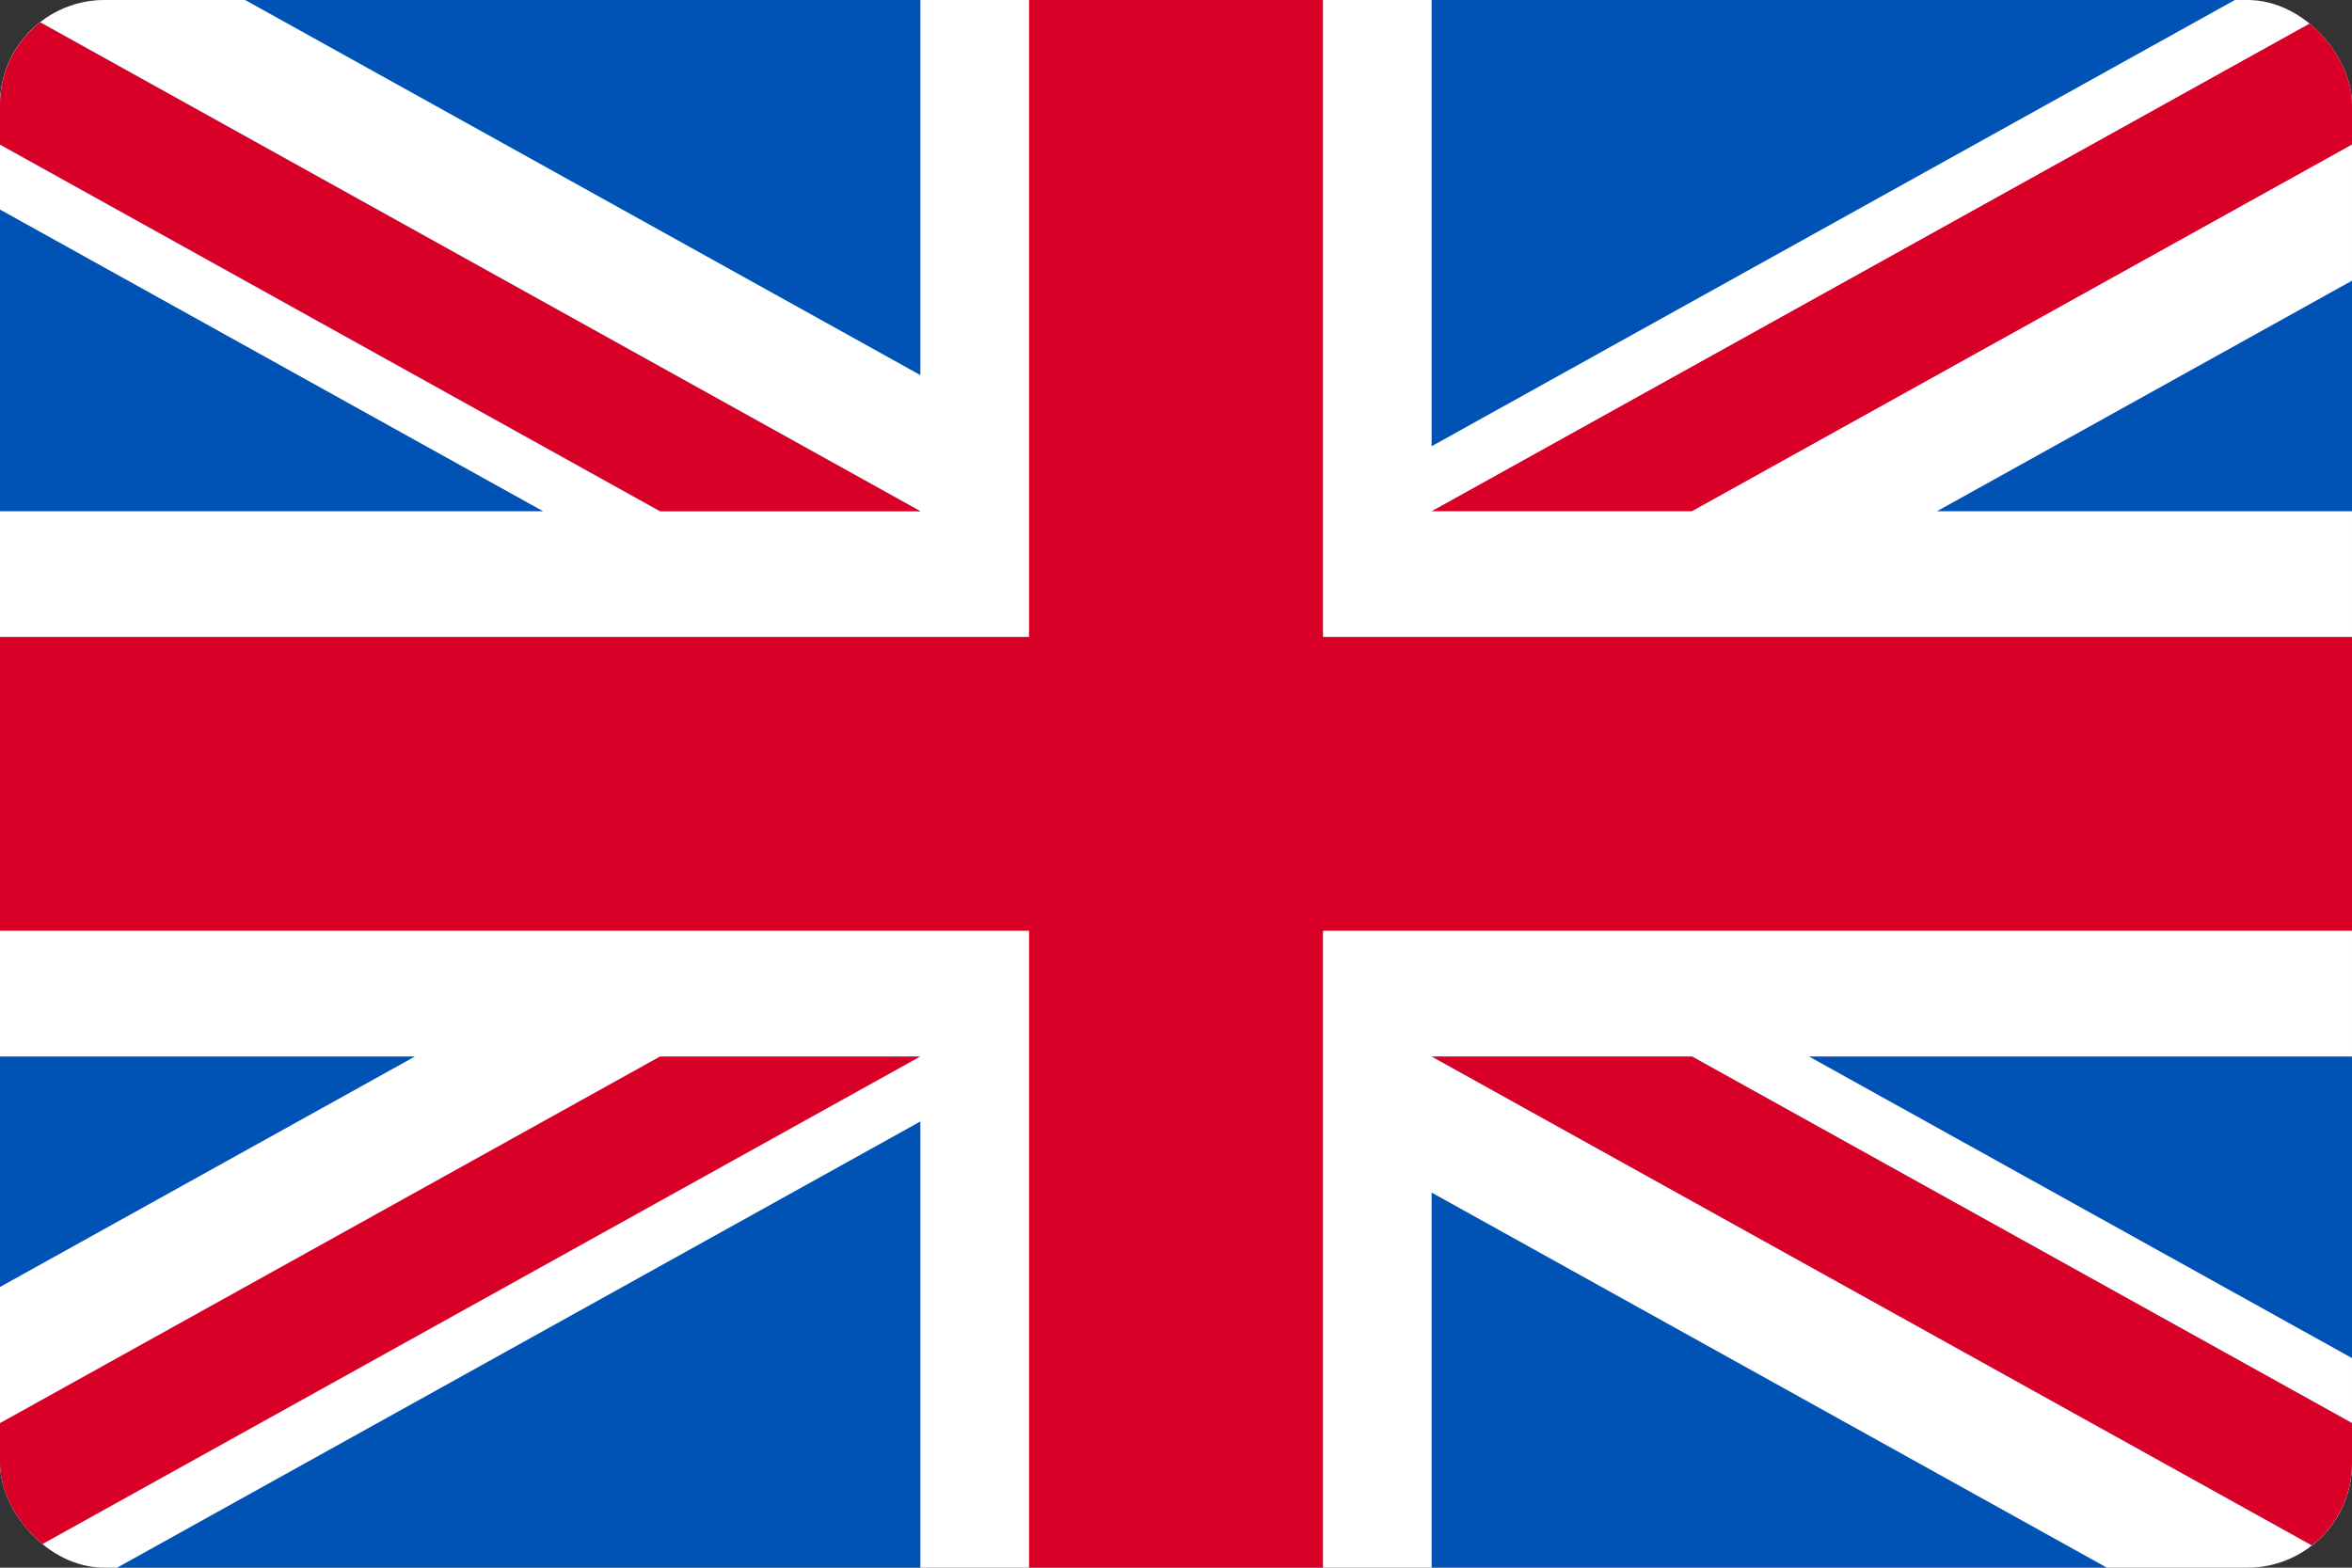
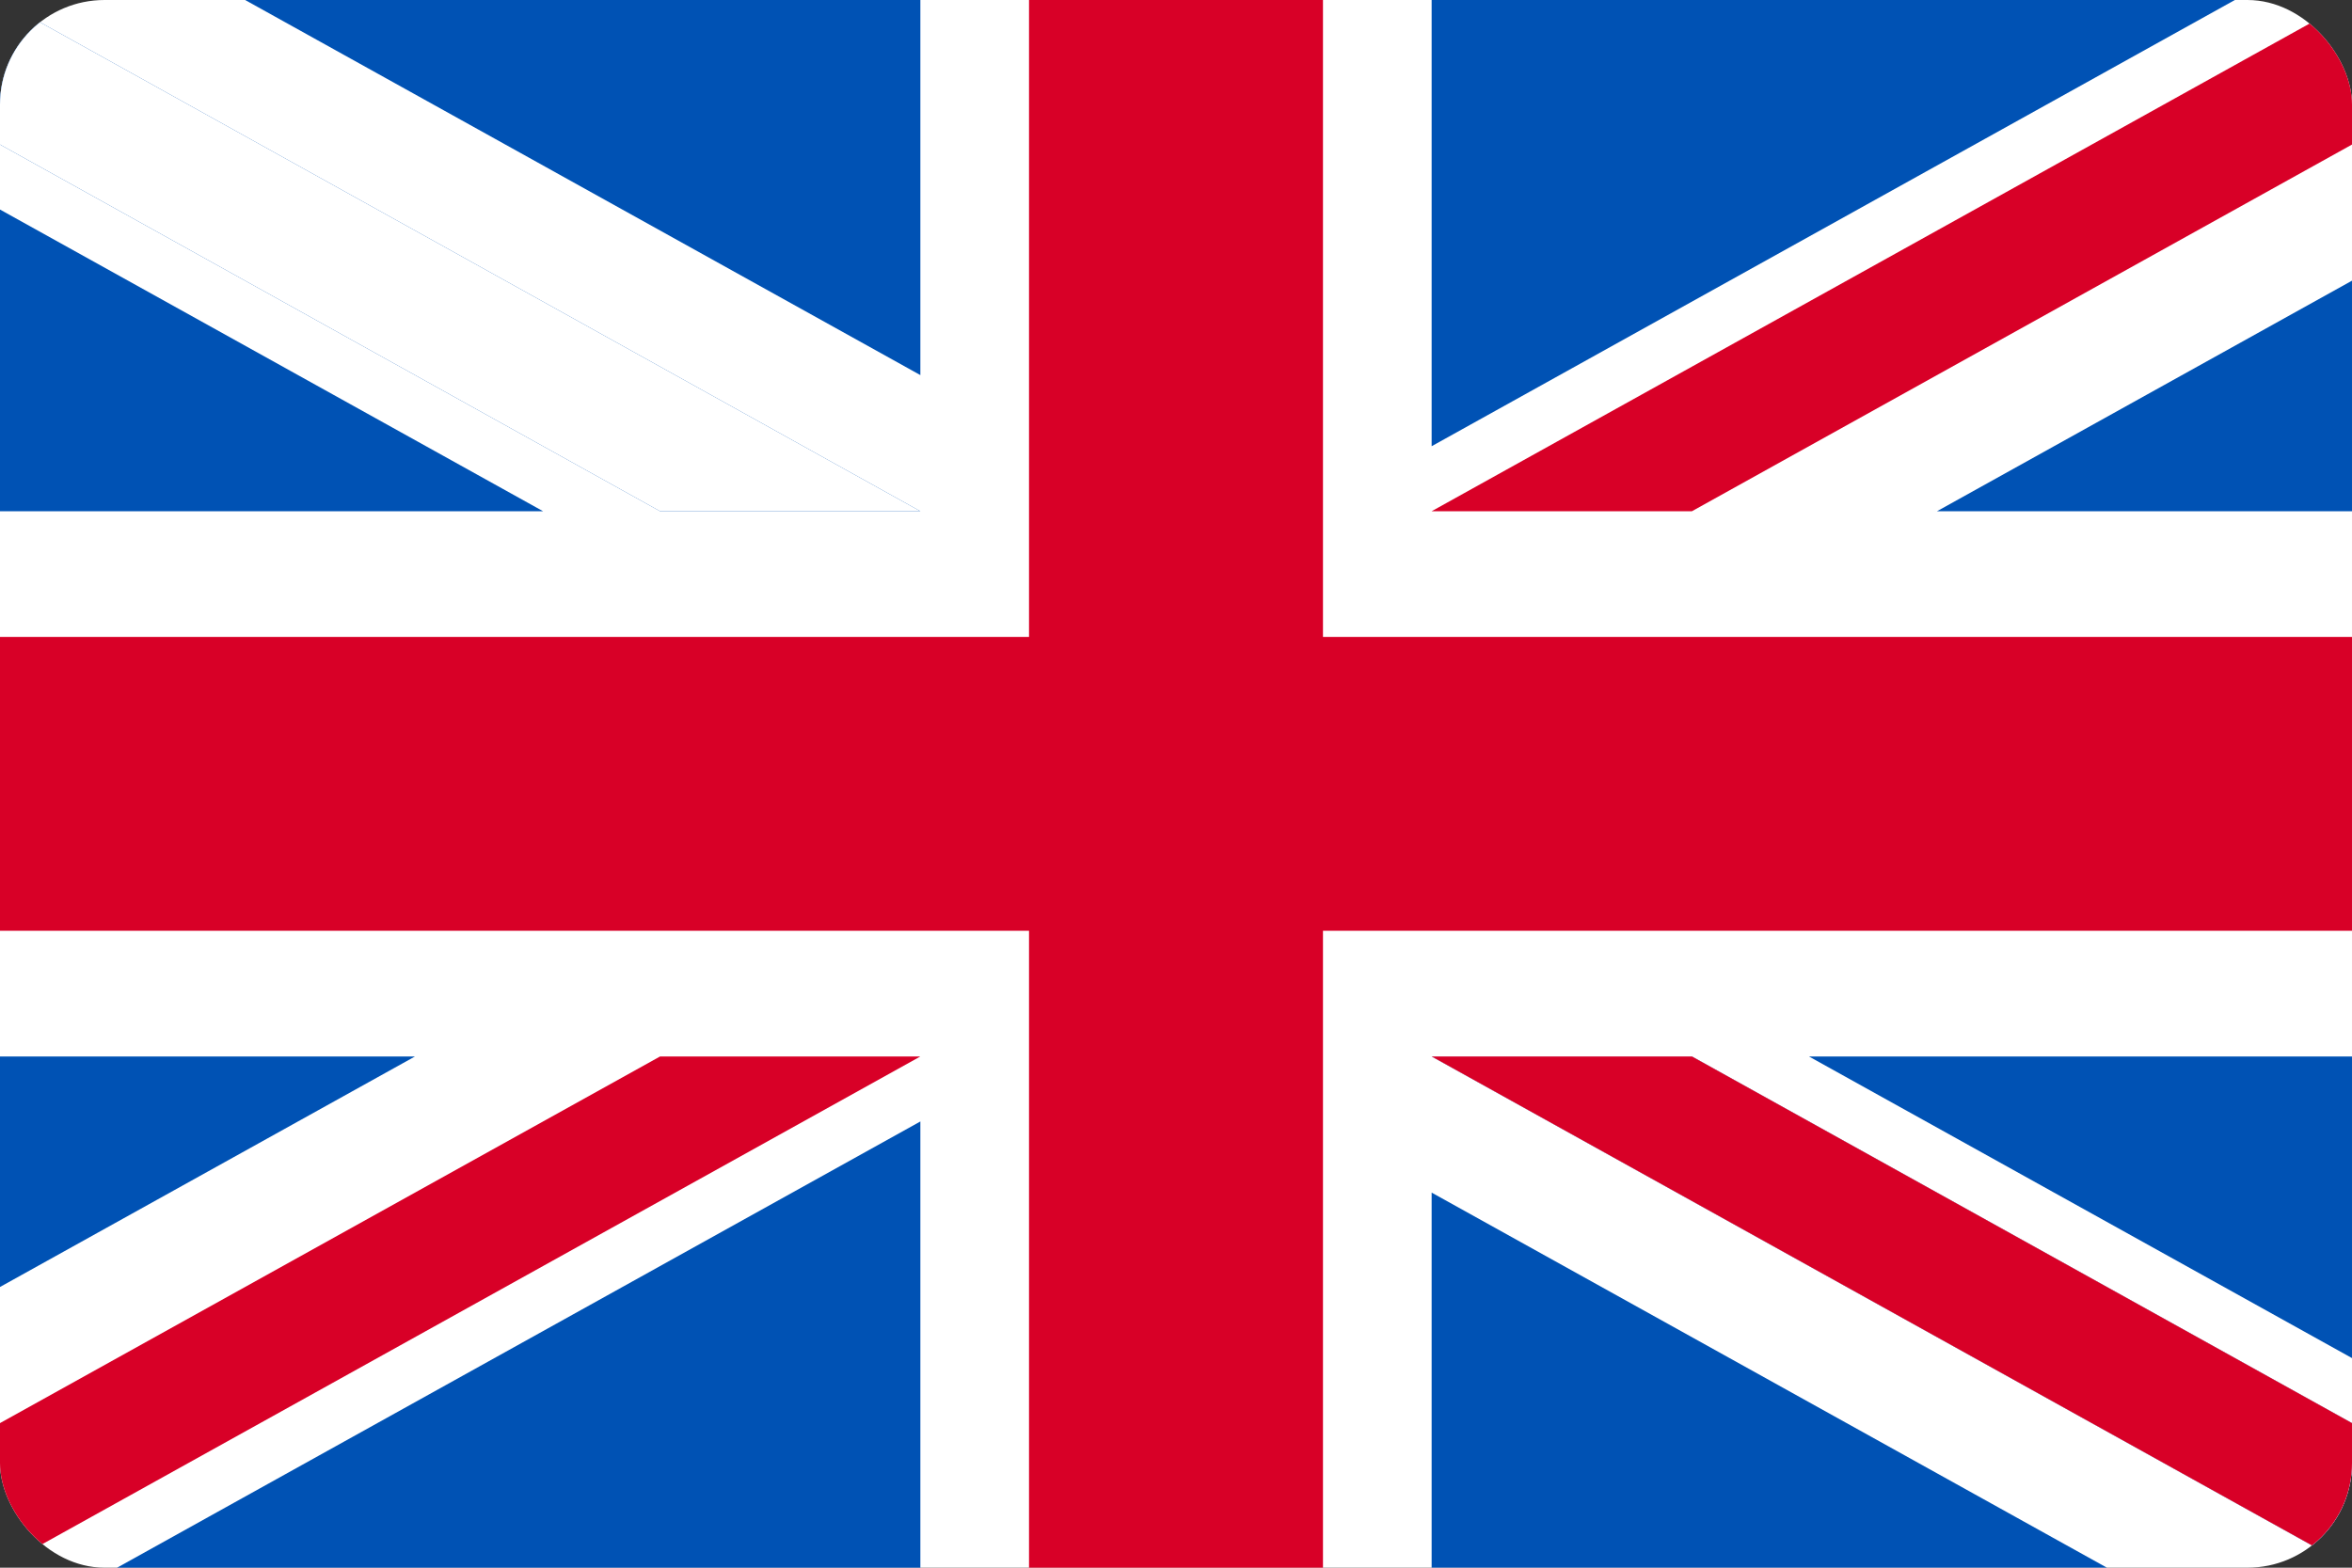
<svg xmlns="http://www.w3.org/2000/svg" width="45" height="30" viewBox="0 0 45 30" fill="none">
  <rect x="0" y="0" width="45" height="30" fill="#333333" stroke="none" />
  <g clip-path="url(#clip0_1320_3991)">
    <path d="M0 0H45V30H0V0Z" fill="white" />
    <path d="M25.312 0H19.688V12.188H0V17.812H19.688V30H25.312V17.812H45V12.188H25.312V0Z" fill="#D80027" />
    <path d="M34.61 20.217L45 25.989V20.217H34.61ZM27.391 20.217L45 29.999V27.233L32.371 20.217H27.391ZM40.309 29.999L27.391 22.822V29.999H40.309Z" fill="#0052B4" />
    <path d="M27.391 20.217L45 29.999V27.233L32.371 20.217H27.391Z" fill="white" />
    <path d="M27.391 20.217L45 29.999V27.233L32.371 20.217H27.391Z" fill="#D80027" />
    <path d="M7.94 20.217L0 24.628V20.217H7.94ZM17.609 21.461V30H2.24L17.609 21.461Z" fill="#0052B4" />
    <path d="M12.629 20.217L0 27.233V29.999L17.609 20.217H12.629Z" fill="#D80027" />
    <path d="M10.39 9.783L0 4.01V9.783H10.39ZM17.609 9.783L0 0V2.766L12.629 9.783H17.609ZM4.69 0L17.609 7.178V0H4.69Z" fill="#0052B4" />
    <path d="M17.609 9.783L0 0V2.766L12.629 9.783H17.609Z" fill="white" />
-     <path d="M17.609 9.783L0 0V2.766L12.629 9.783H17.609Z" fill="#D80027" />
    <path d="M37.06 9.783L45 5.371V9.783H37.06ZM27.391 8.539V0H42.759L27.391 8.539Z" fill="#0052B4" />
    <path d="M32.371 9.783L45 2.766V0L27.391 9.783H32.371Z" fill="#D80027" />
  </g>
  <defs>
    <clipPath id="clip0_1320_3991">
      <rect width="45" height="30" rx="2" fill="white" />
    </clipPath>
  </defs>
</svg>